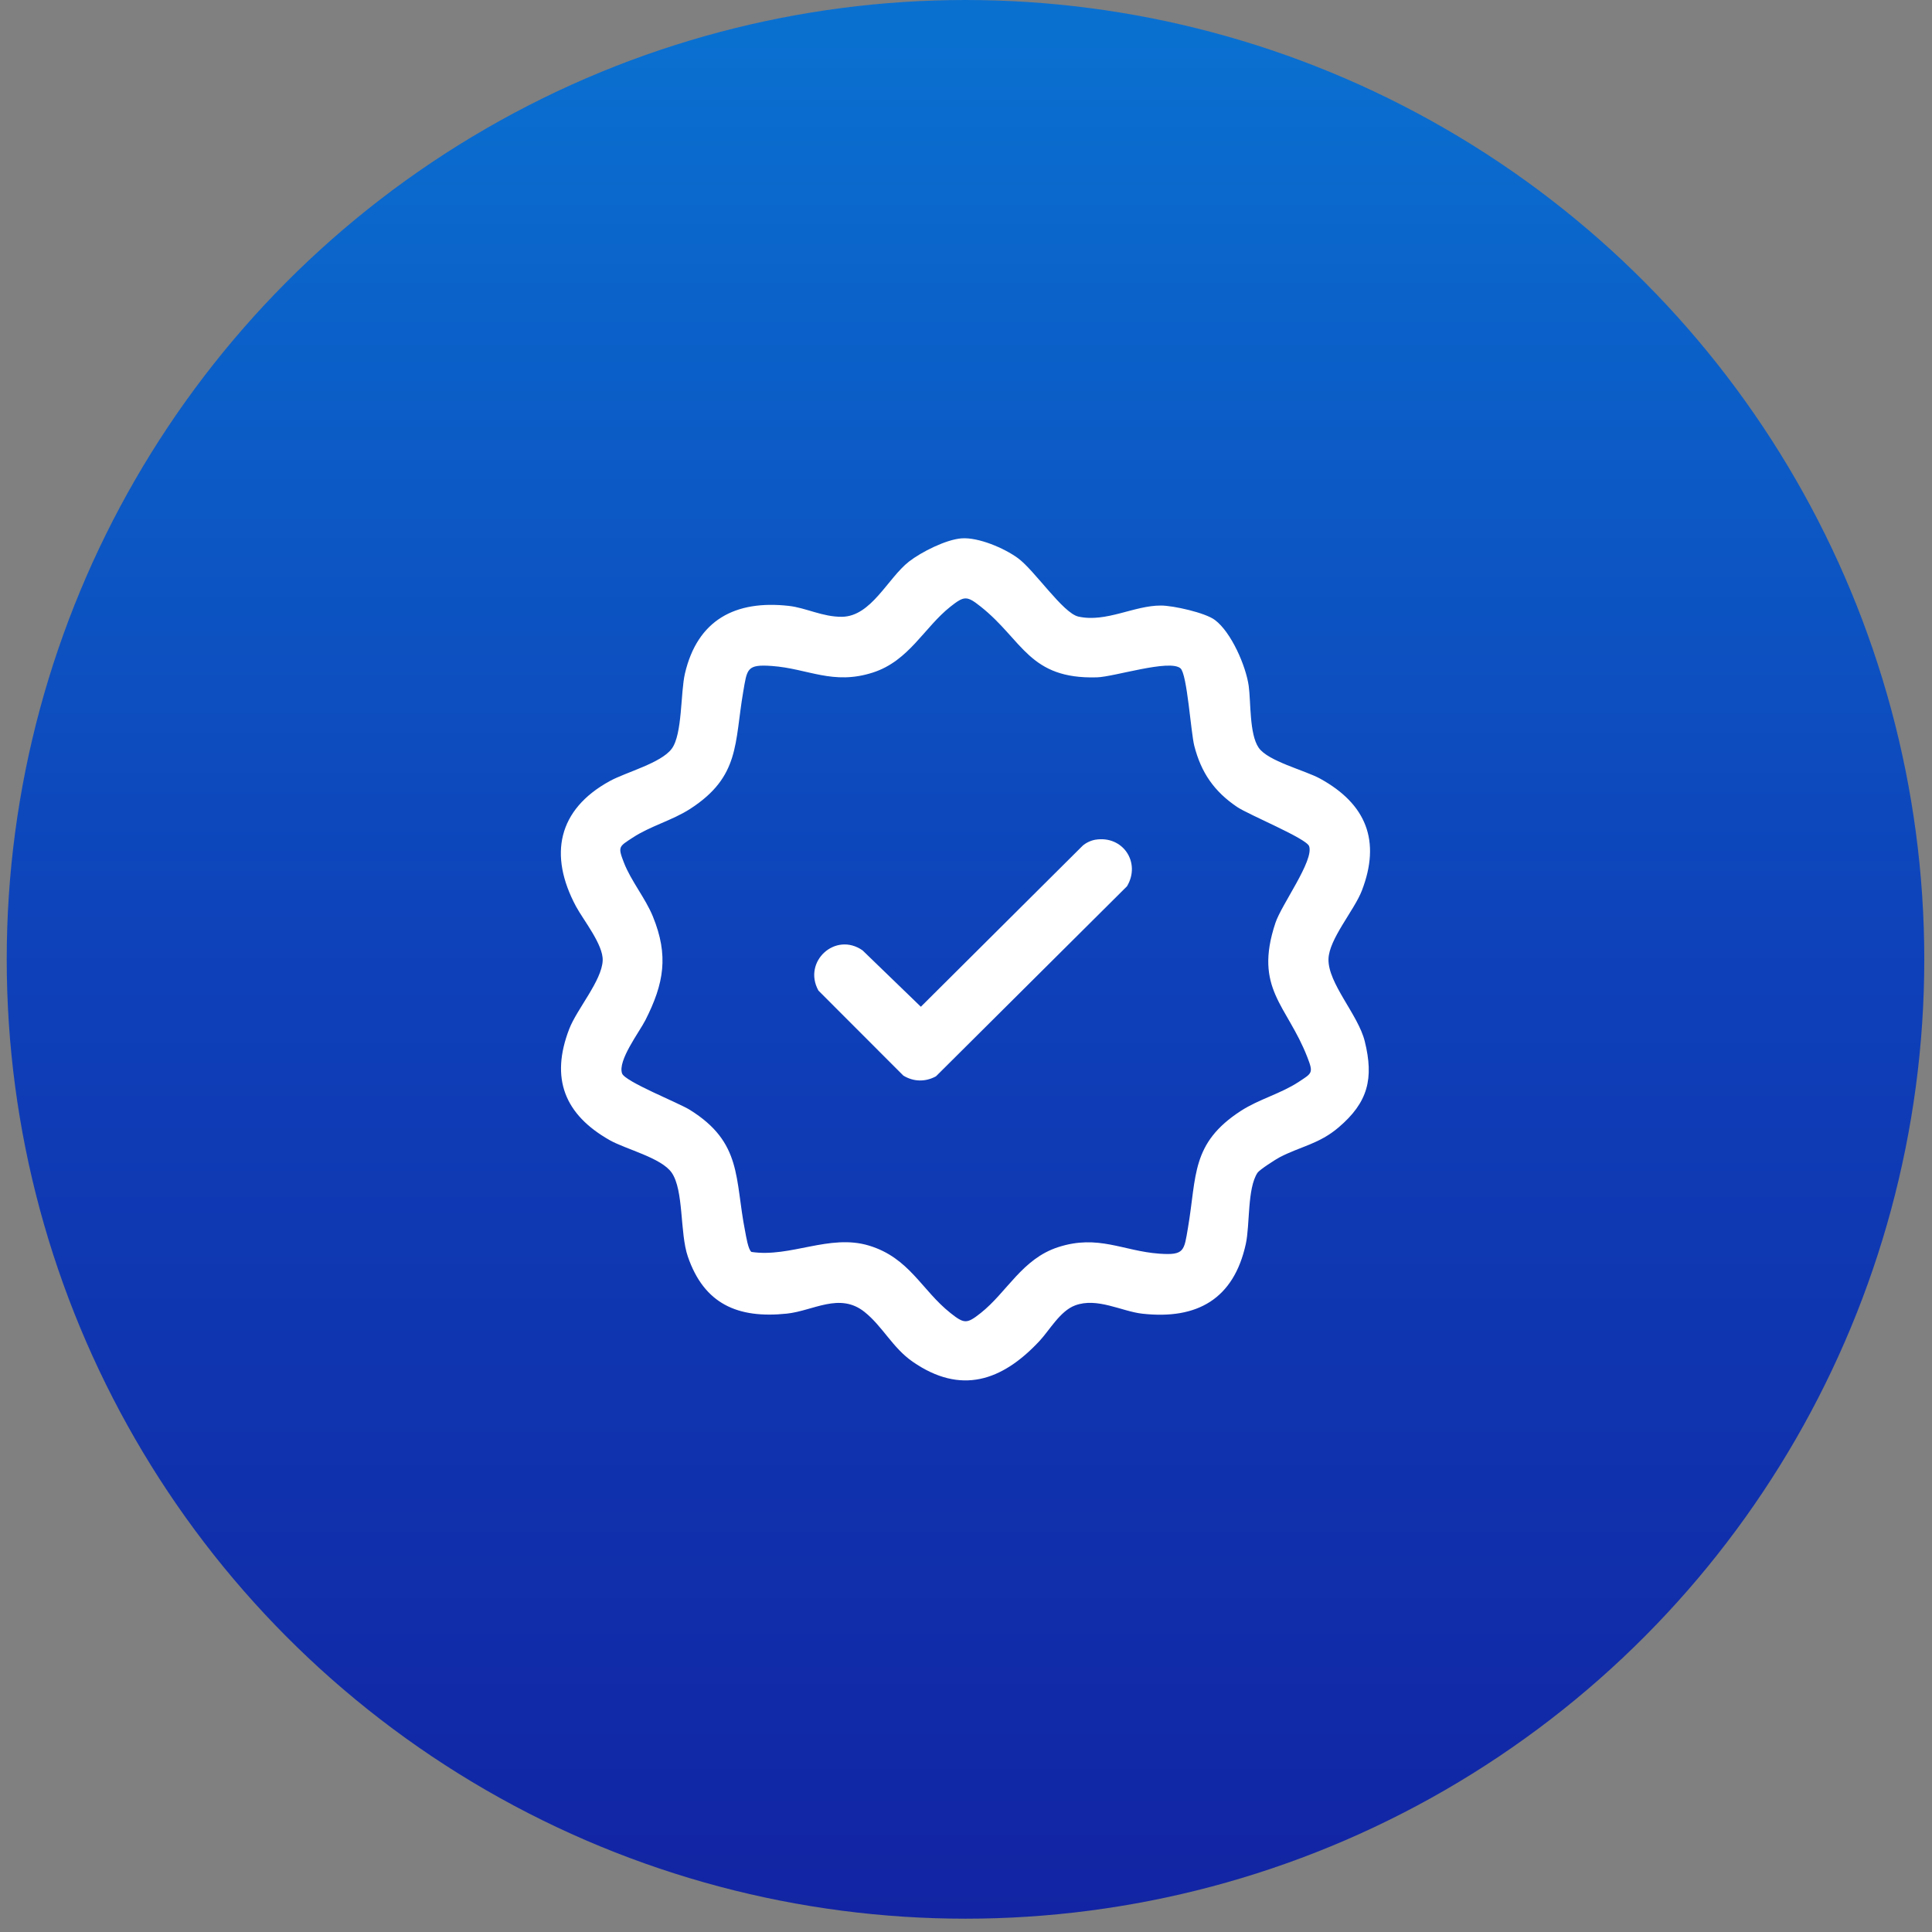
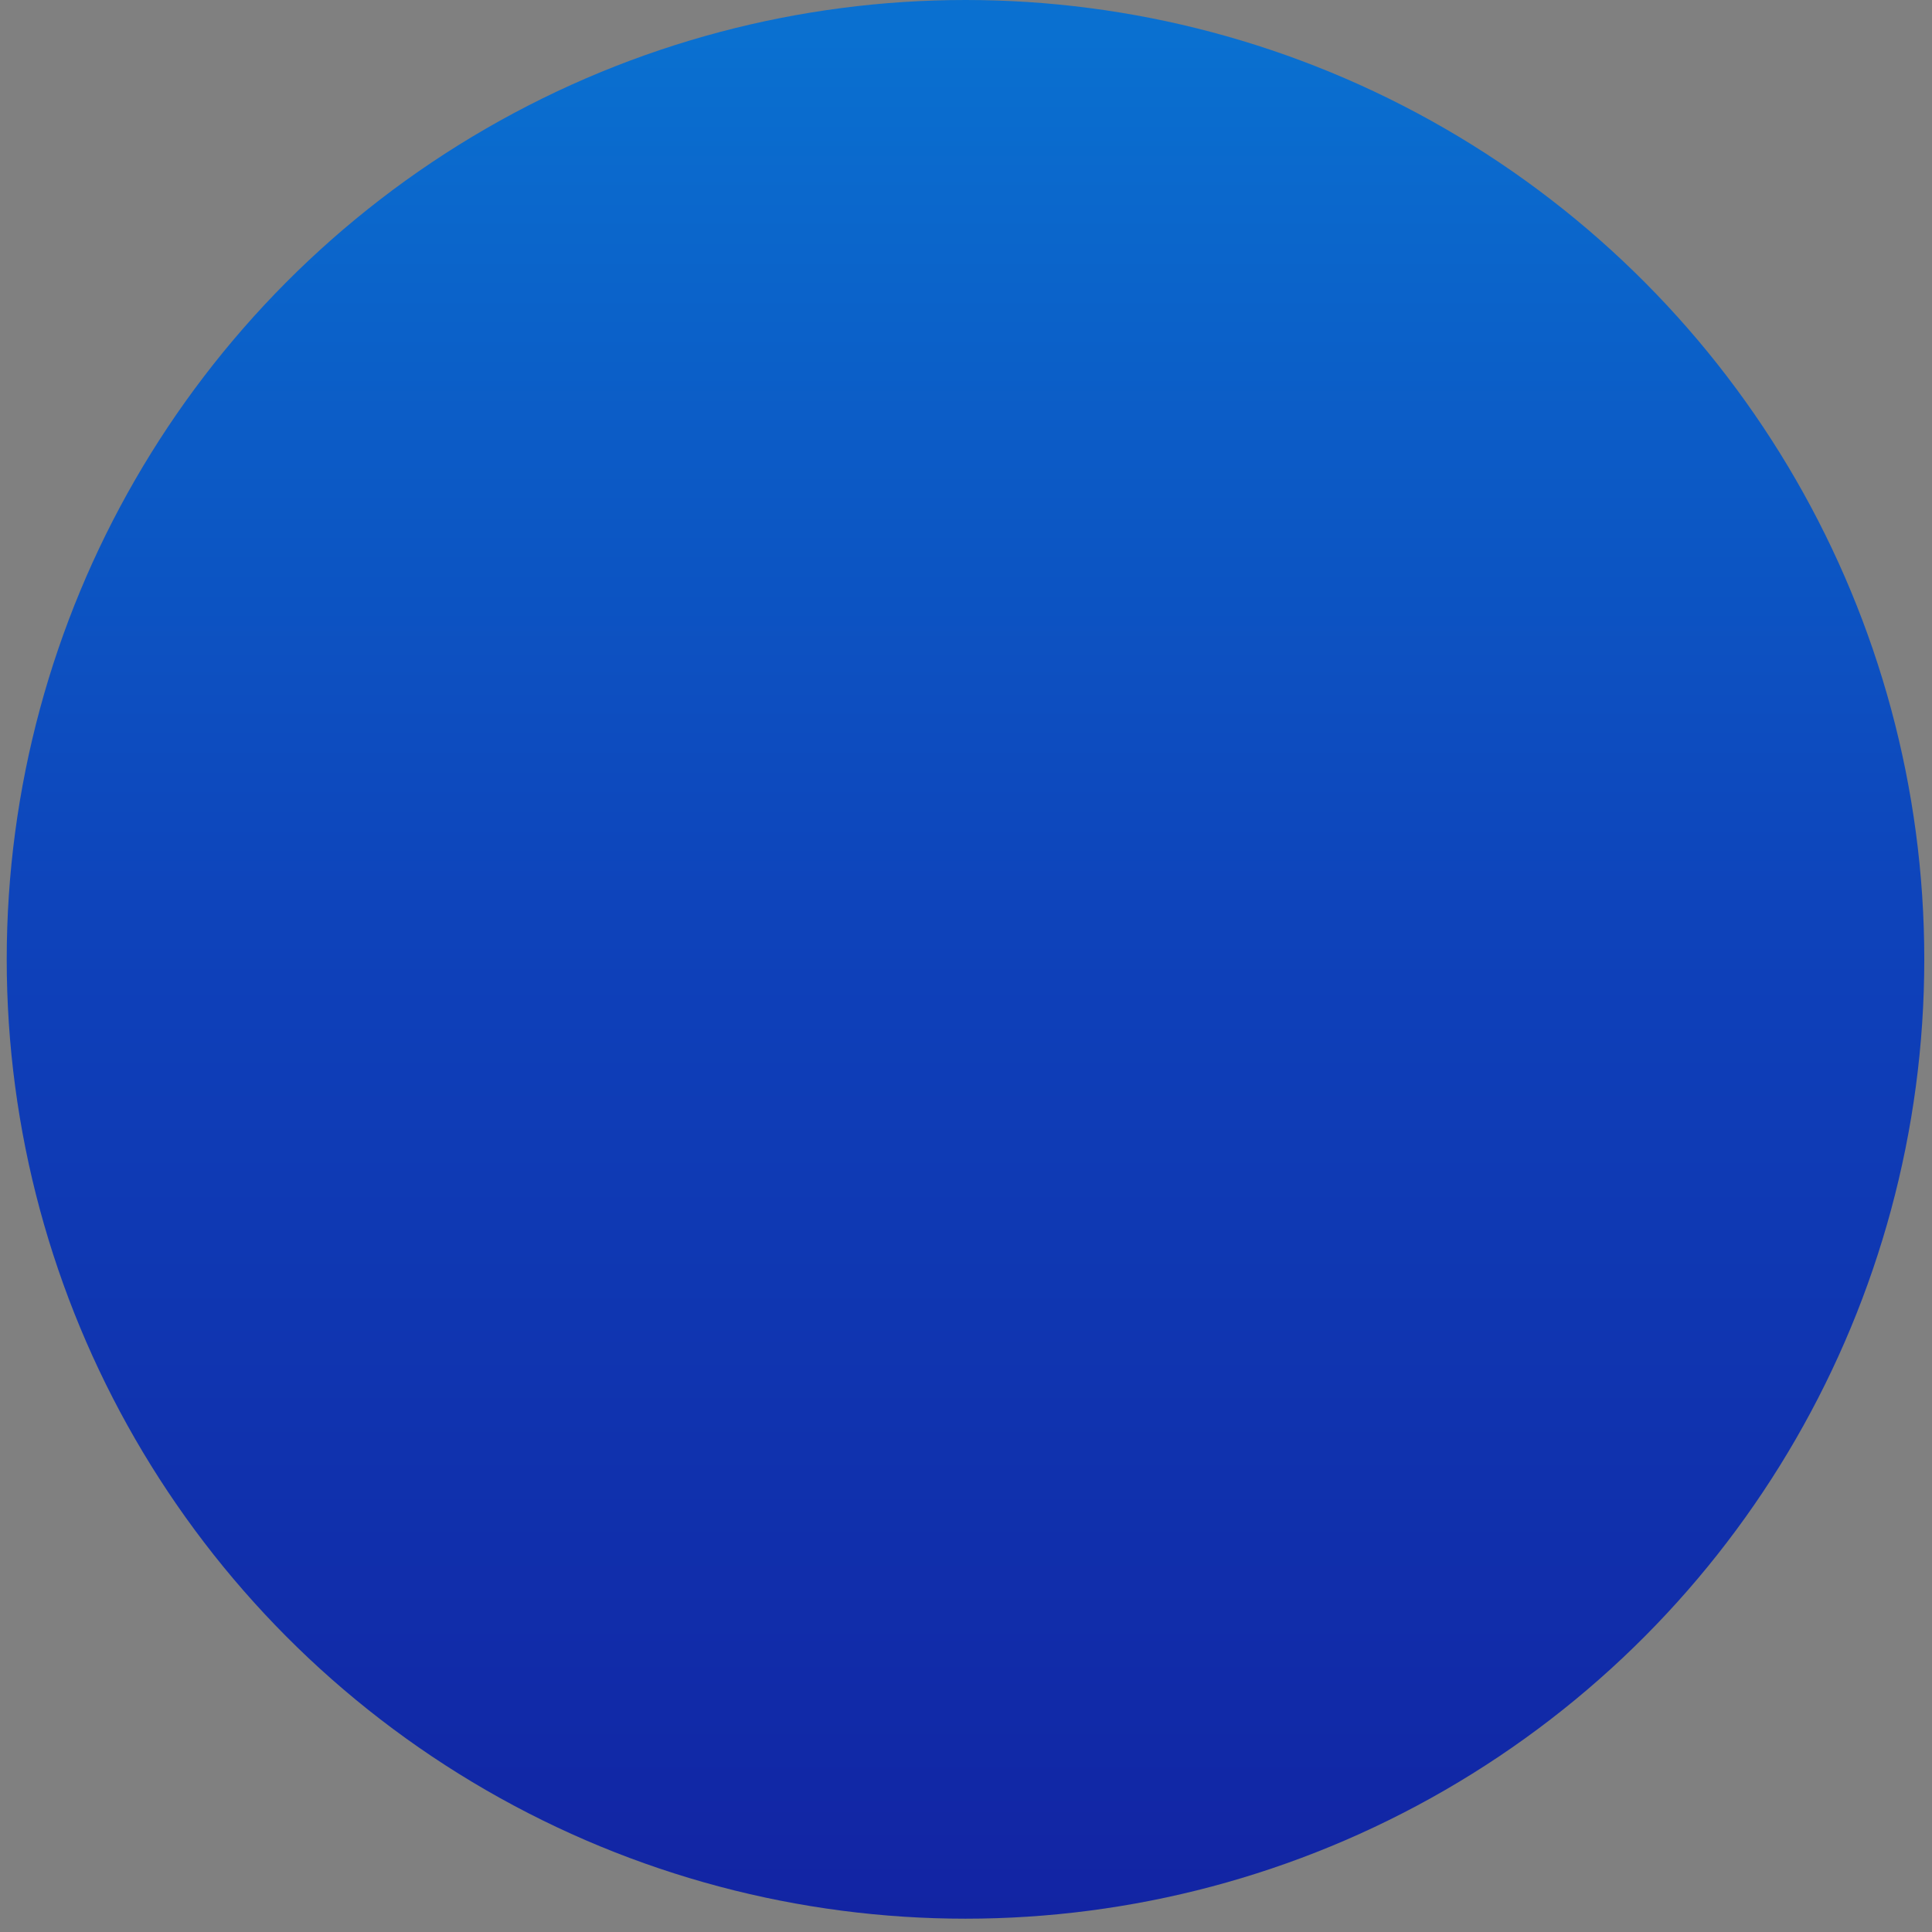
<svg xmlns="http://www.w3.org/2000/svg" width="117" height="117" viewBox="0 0 117 117" fill="none">
  <rect x="0" y="0" width="117" height="117" fill="#808080" stroke="none" />
  <ellipse cx="58.47" cy="58.097" rx="58.063" ry="58.097" fill="url(#paint0_linear_290_56)" />
  <g clip-path="url(#clip0_290_56)">
    <path d="M58.223 32.603C59.245 32.523 60.822 33.197 61.647 33.803C62.662 34.548 64.371 37.132 65.306 37.34C66.989 37.715 68.68 36.661 70.316 36.671C71.054 36.675 72.981 37.102 73.57 37.543C74.565 38.284 75.454 40.334 75.621 41.542C75.756 42.518 75.656 44.453 76.222 45.278C76.788 46.103 79.013 46.642 79.946 47.154C82.73 48.685 83.637 50.911 82.473 53.934C82.013 55.129 80.482 56.868 80.452 58.079C80.415 59.553 82.249 61.445 82.647 63.054C83.211 65.32 82.844 66.76 81.066 68.273C79.881 69.283 78.772 69.42 77.5 70.08C77.257 70.206 76.272 70.841 76.155 71.019C75.527 71.965 75.701 74.159 75.445 75.331C74.718 78.656 72.511 79.927 69.182 79.556C67.926 79.417 66.448 78.553 65.107 79.054C64.195 79.394 63.56 80.559 62.937 81.224C60.675 83.637 58.186 84.481 55.276 82.468C54.052 81.622 53.456 80.329 52.354 79.449C50.844 78.245 49.254 79.383 47.647 79.552C44.677 79.862 42.638 78.971 41.652 76.088C41.164 74.659 41.418 72.084 40.676 71.015C40.048 70.112 37.908 69.603 36.927 69.05C34.186 67.498 33.317 65.307 34.472 62.313C34.94 61.102 36.446 59.389 36.498 58.171C36.542 57.213 35.325 55.716 34.883 54.892C33.214 51.779 33.778 49.03 36.922 47.303C37.917 46.757 40.025 46.218 40.678 45.345C41.331 44.472 41.208 41.942 41.48 40.784C42.241 37.539 44.528 36.332 47.762 36.691C48.814 36.808 49.815 37.365 50.988 37.352C52.764 37.331 53.752 35.023 55.047 34.008C55.794 33.428 57.286 32.676 58.223 32.603ZM71.489 40.473C70.827 39.906 67.474 40.989 66.432 41.019C62.307 41.142 61.947 38.761 59.392 36.737C58.555 36.074 58.4 36.072 57.559 36.737C55.966 37.998 55.049 40.023 52.865 40.727C50.441 41.51 48.94 40.489 46.746 40.331C45.213 40.221 45.248 40.503 45.007 41.903C44.473 45.025 44.815 47.026 41.806 48.978C40.703 49.691 39.395 50.015 38.304 50.733C37.484 51.272 37.403 51.261 37.782 52.236C38.222 53.365 39.079 54.38 39.539 55.504C40.502 57.867 40.213 59.553 39.086 61.776C38.714 62.508 37.397 64.224 37.672 65.007C37.846 65.503 41.086 66.783 41.762 67.203C44.968 69.189 44.489 71.376 45.126 74.573C45.179 74.84 45.307 75.688 45.509 75.816C47.872 76.17 50.232 74.71 52.618 75.43C55.074 76.17 55.812 78.13 57.559 79.515C58.395 80.178 58.551 80.18 59.392 79.515C60.984 78.254 61.901 76.229 64.085 75.525C66.51 74.742 68.011 75.763 70.204 75.921C71.737 76.031 71.703 75.749 71.943 74.349C72.479 71.209 72.117 69.237 75.145 67.274C76.247 66.561 77.555 66.237 78.646 65.519C79.467 64.98 79.547 64.991 79.169 64.016C77.943 60.862 75.915 59.882 77.235 55.899C77.603 54.782 79.584 52.113 79.279 51.245C79.114 50.772 75.633 49.35 74.913 48.866C73.531 47.931 72.741 46.791 72.326 45.171C72.115 44.351 71.895 40.82 71.489 40.473Z" fill="white" />
    <path d="M66.339 50.852C68.005 50.583 69.103 52.237 68.251 53.67L56.682 65.18C56.045 65.529 55.321 65.518 54.702 65.134L49.564 59.99C48.593 58.24 50.587 56.401 52.236 57.554L55.766 60.968L65.56 51.22C65.762 51.038 66.069 50.896 66.335 50.852H66.339Z" fill="white" />
  </g>
  <defs>
    <linearGradient id="paint0_linear_290_56" x1="58.47" y1="0" x2="58.47" y2="116.194" gradientUnits="userSpaceOnUse">
      <stop offset="0.02" stop-color="#0A70D0" />
      <stop offset="0.51" stop-color="#0E40B9" />
      <stop offset="1" stop-color="#1224A3" />
    </linearGradient>
    <clipPath id="clip0_290_56">
-       <rect width="49" height="51" fill="white" transform="translate(33.969 32.597)" />
-     </clipPath>
+       </clipPath>
  </defs>
</svg>